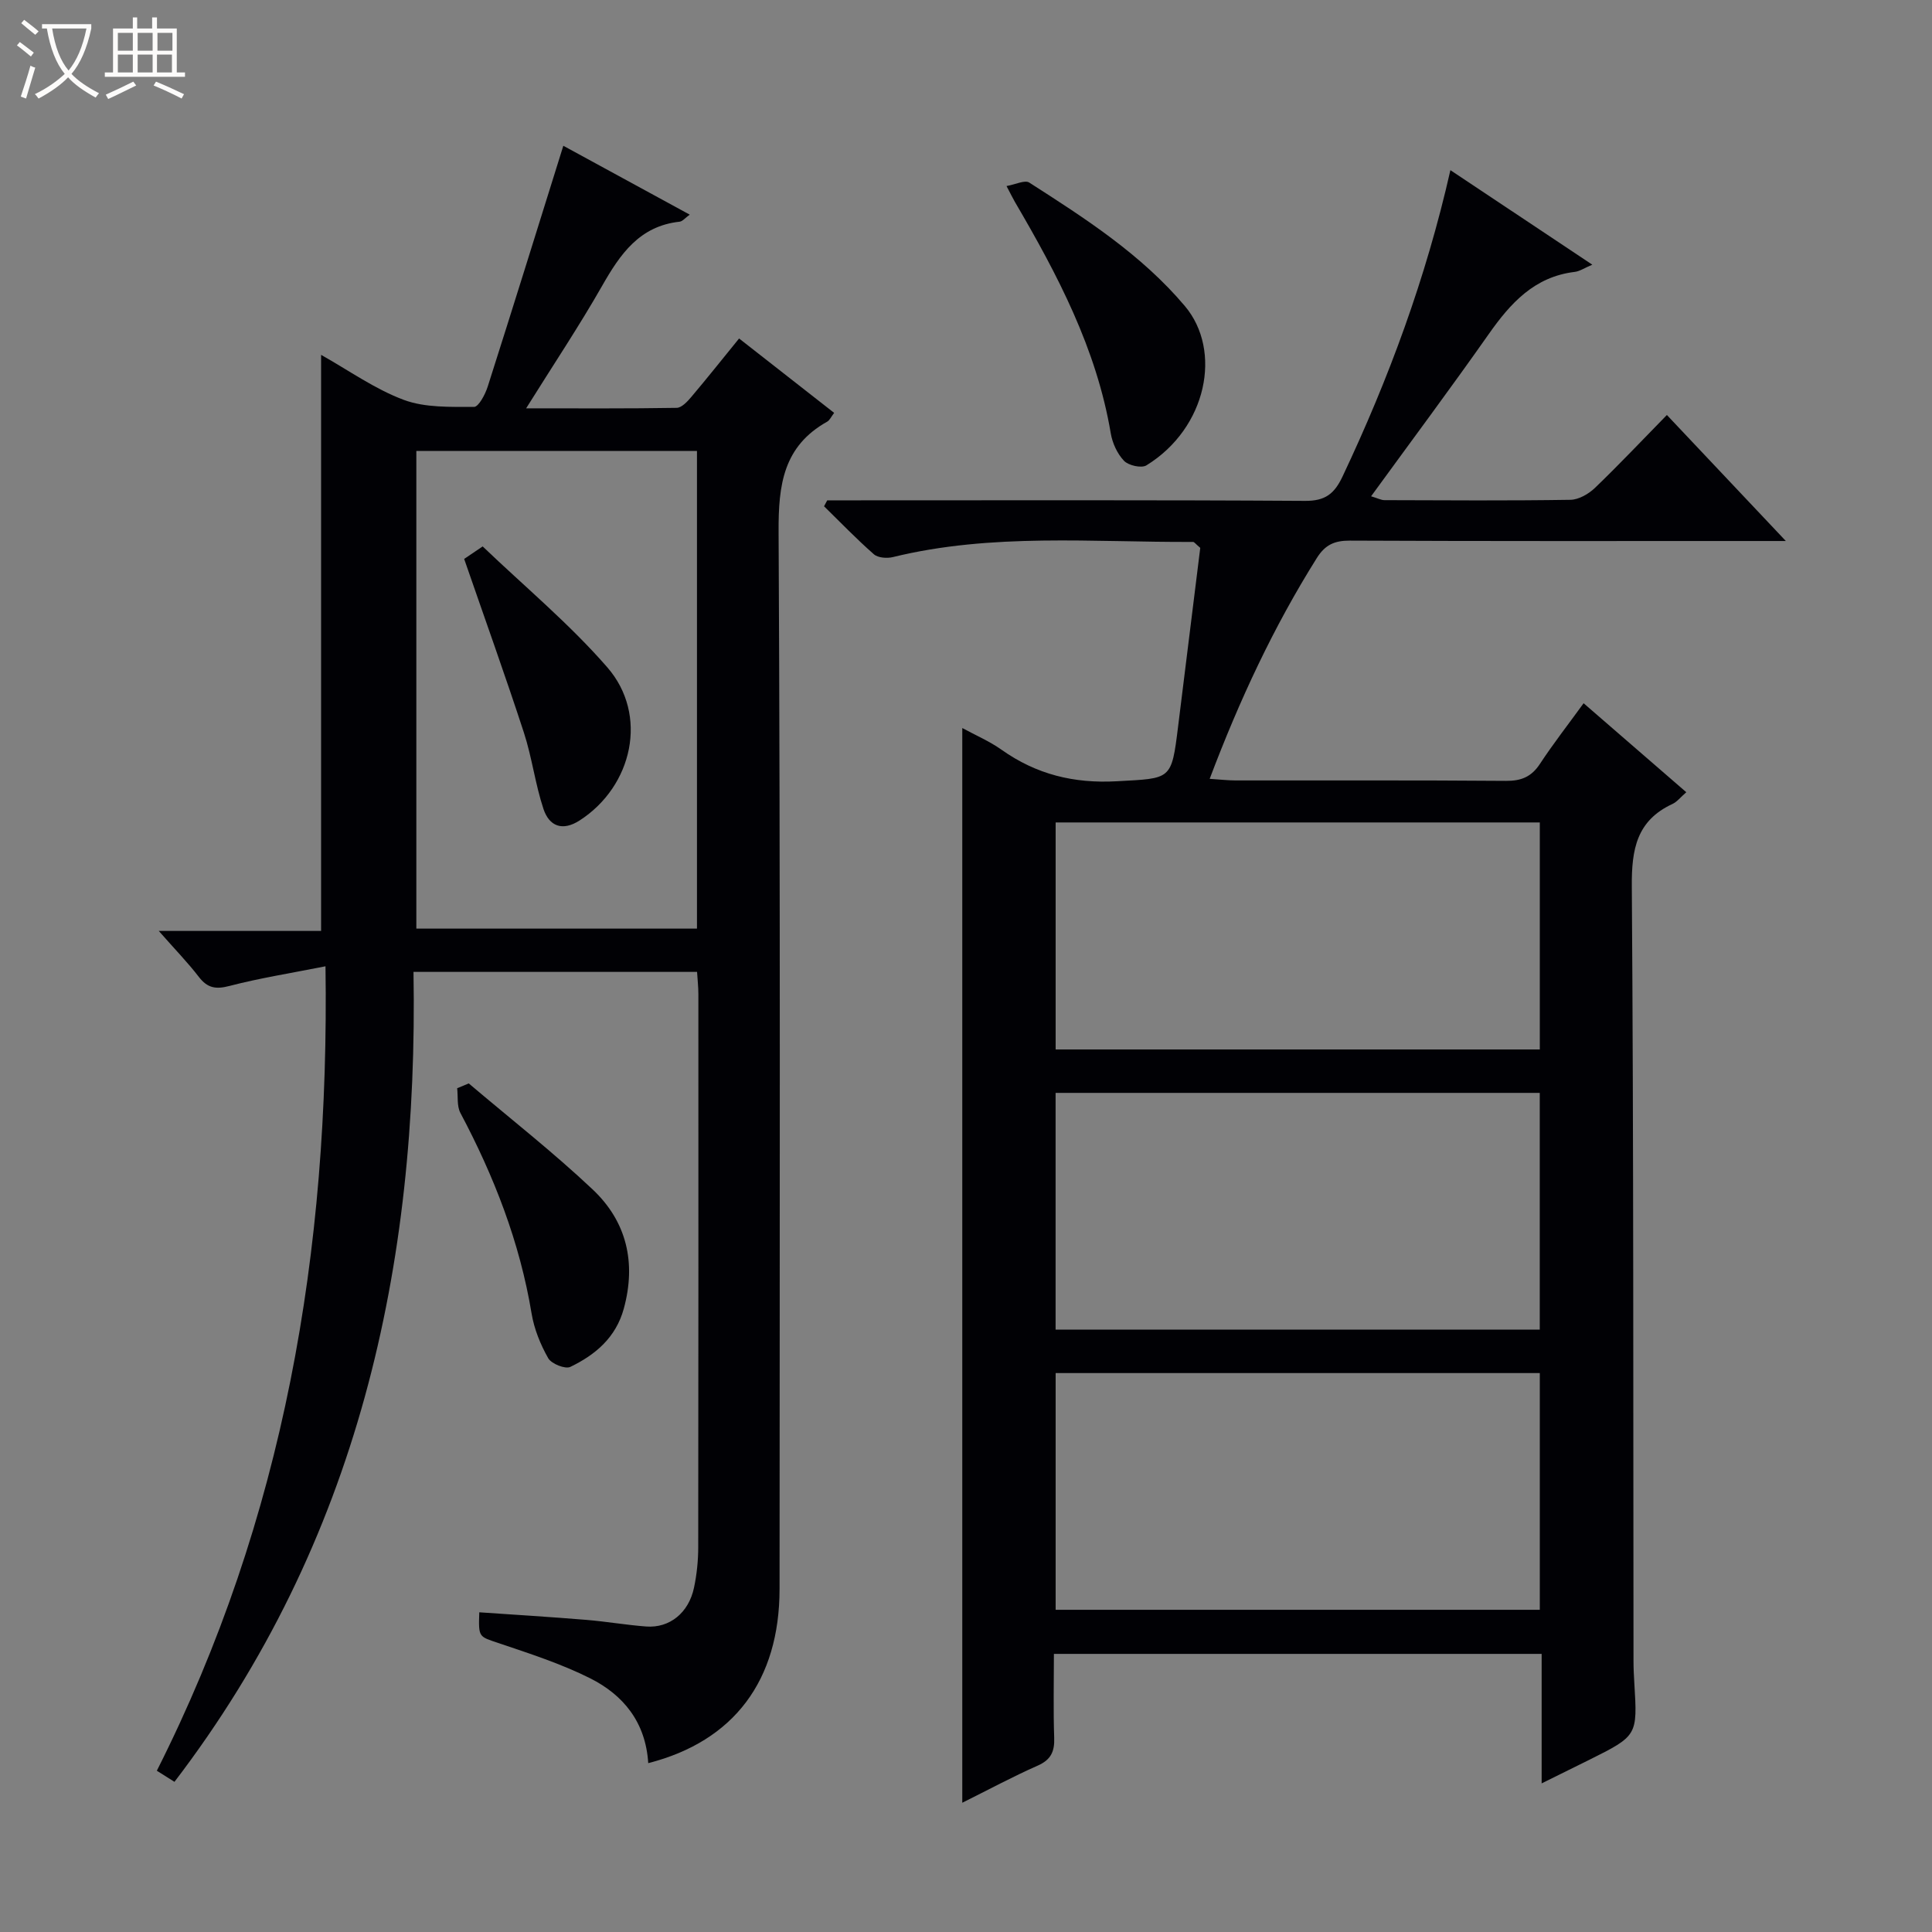
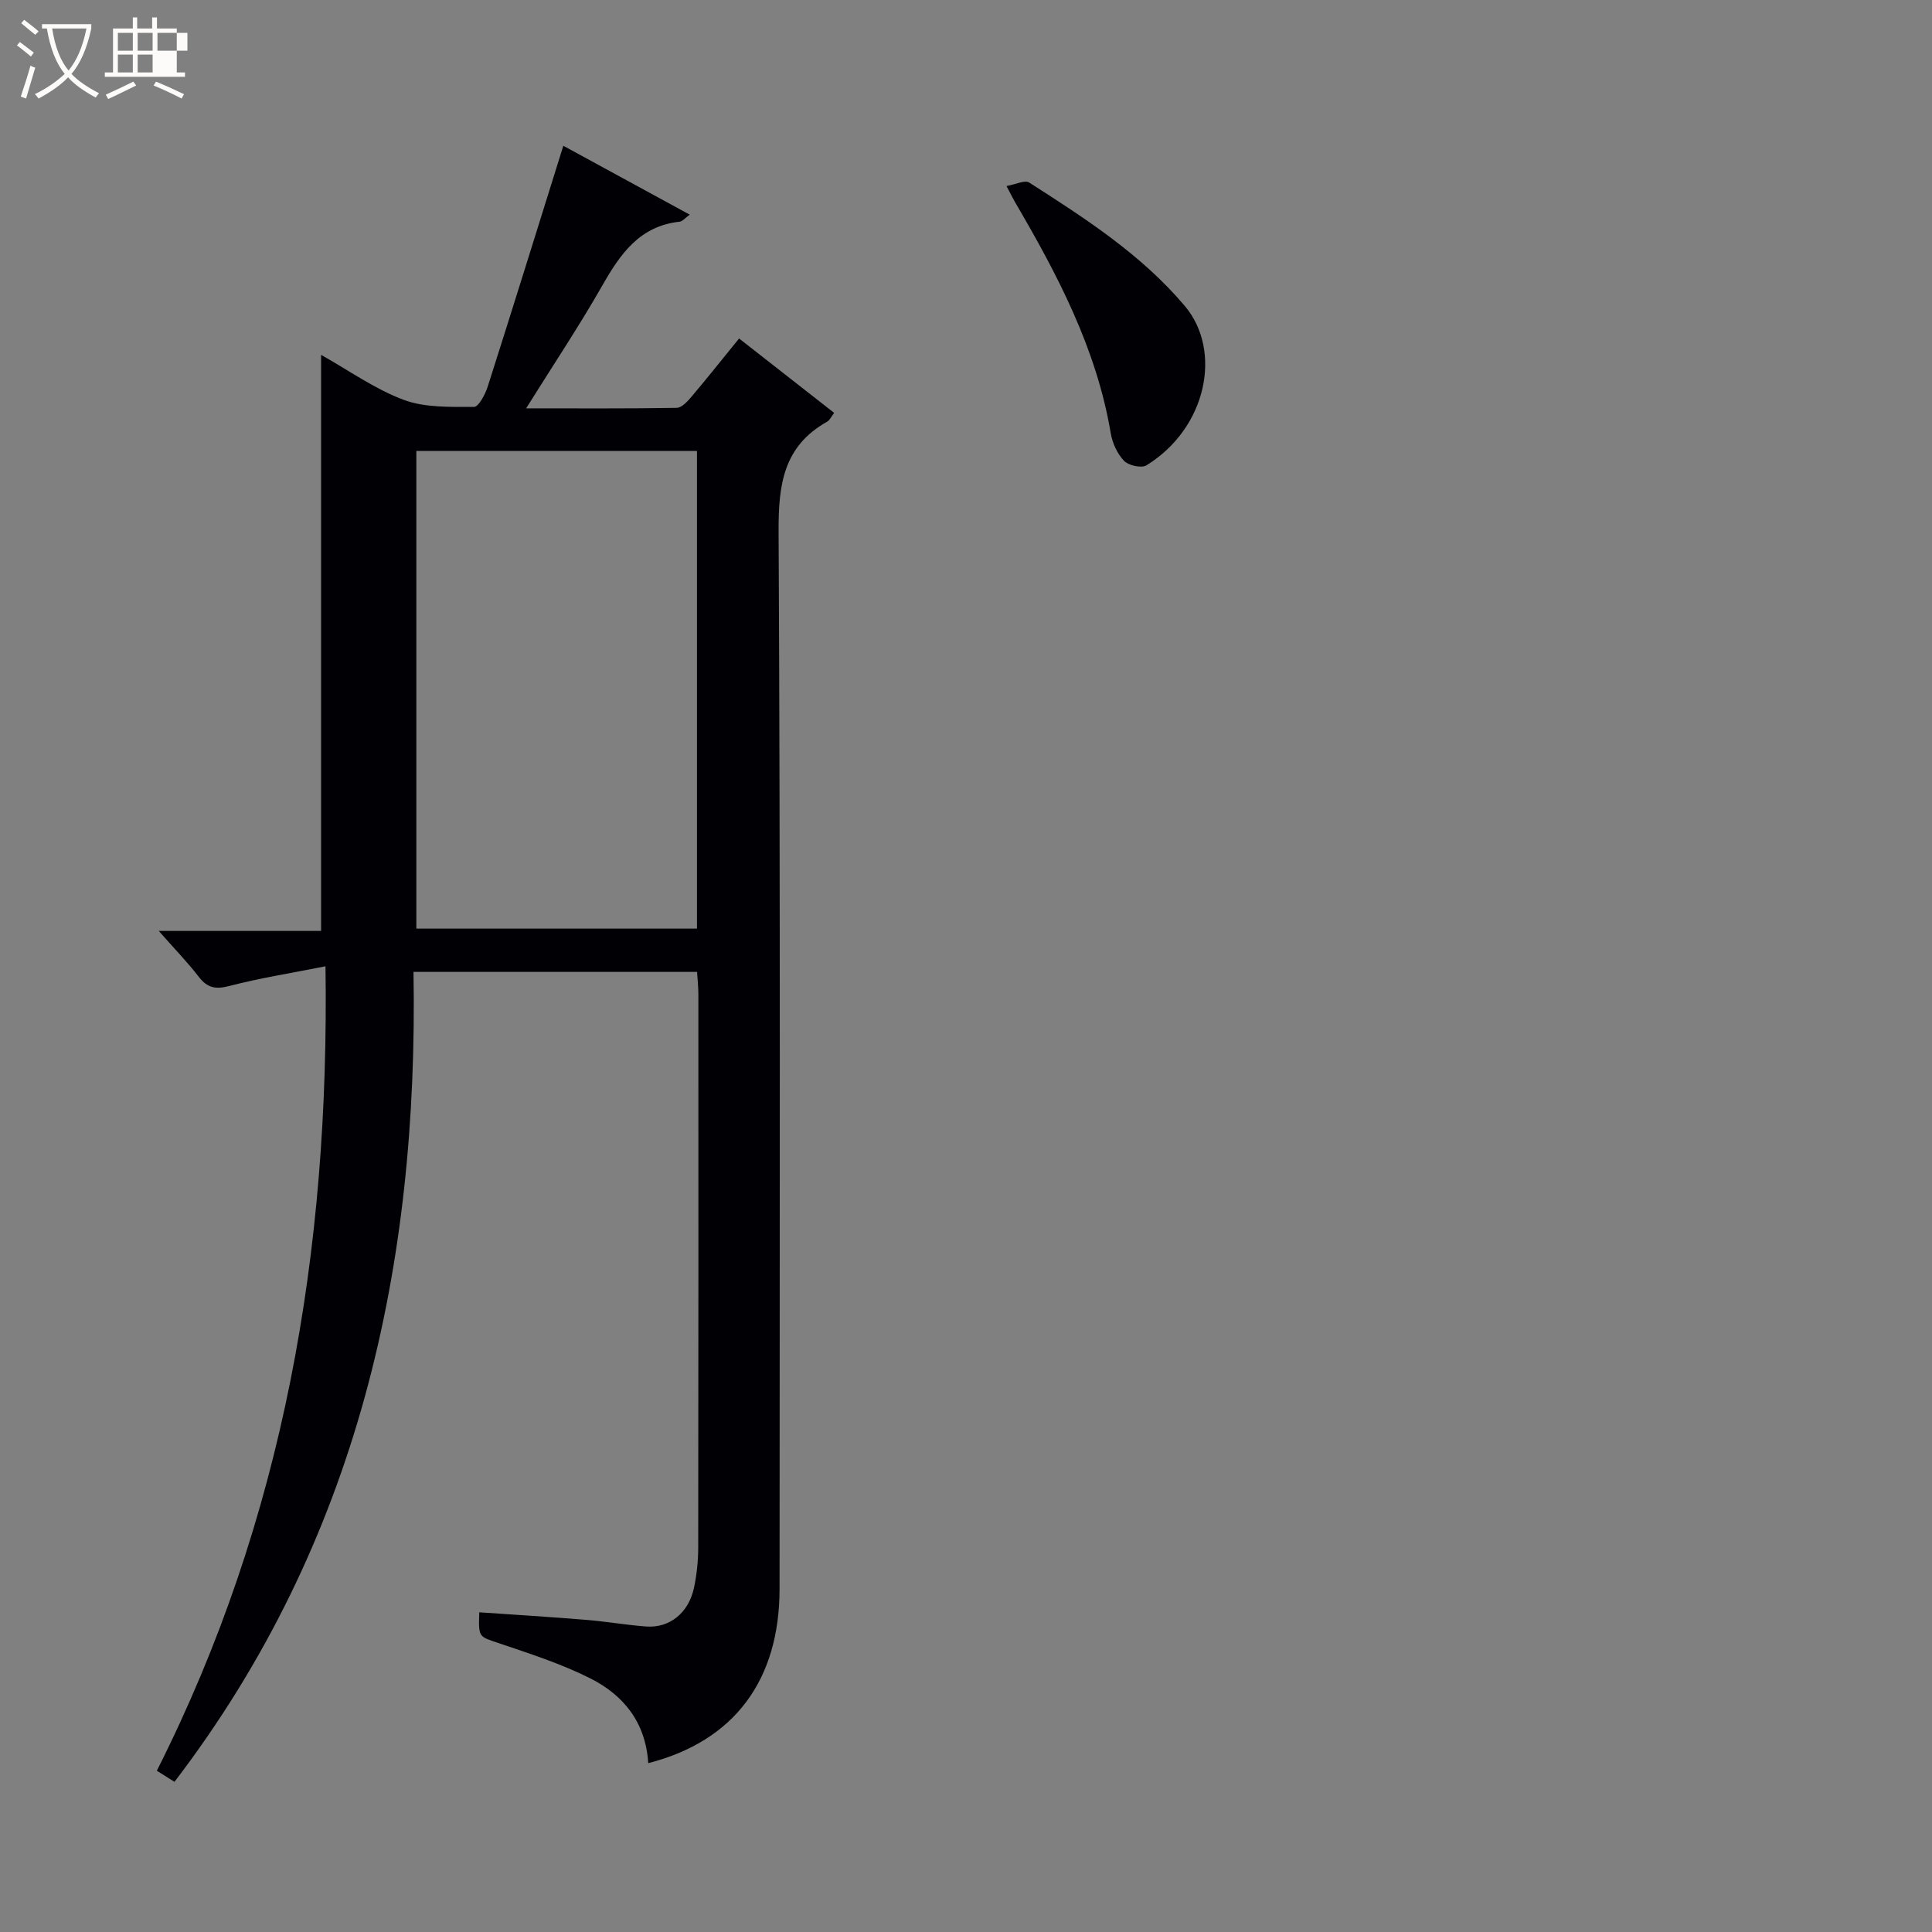
<svg xmlns="http://www.w3.org/2000/svg" enable-background="new 0 0 400 400" viewBox="0 0 400 400">
  <rect x="0" y="0" width="400" height="400" fill="#808080" stroke="none" />
  <path d="m6.4 11.7c-1-.8-1.9-1.6-2.9-2.3l.6-.7c.9.7 1.9 1.4 2.9 2.2zm-2.1 8.3c.7-2.1 1.4-4.2 2-6.4.2.1.6.3 1 .4-.7 2.3-1.3 4.4-1.9 6.4zm3-12.8c-1.1-.9-2.1-1.7-2.9-2.4l.6-.7c1 .8 2 1.5 3 2.4zm1.4-1.3v-.9h10.2v.9c-.9 4.2-2.3 7.3-4.1 9.4 1.3 1.4 3.2 2.7 5.7 4-.2.2-.4.5-.7.9-2.5-1.4-4.4-2.7-5.7-4.2-1.4 1.5-3.5 3-6.1 4.4 0 0 0 0-.1-.1-.3-.4-.5-.7-.7-.8 2.7-1.3 4.7-2.8 6.2-4.2-1.8-2.2-3-5.3-3.7-9.4zm9.2 0h-7.1c.6 3.8 1.7 6.7 3.4 8.7 1.7-2.1 2.9-4.8 3.7-8.7z" fill="#fcfbfa" />
-   <path d="m31.6 3.6h.9v2.3h4.1v9.1h1.7v.9h-16.6v-.9h1.7v-9.1h4.1v-2.3h.9v2.3h3.1v-2.3zm-4 13.3.6.8c-1.9.9-3.8 1.9-5.8 2.8-.2-.3-.3-.6-.5-.9 2-.9 3.9-1.8 5.7-2.7zm-3.2-10.1v3.7h3.1v-3.7zm0 4.5v3.7h3.1v-3.7zm4.1-4.5v3.7h3.1v-3.7zm0 4.5v3.7h3.1v-3.7zm9.1 9.1c-2.1-1.1-4.1-2-5.8-2.7l.5-.8c2.2.9 4.1 1.8 5.8 2.6zm-1.9-13.6h-3.1v3.7h3.1zm-3.2 4.5v3.7h3.1v-3.7z" fill="#fcfbfa" />
+   <path d="m31.6 3.6h.9v2.3h4.1v9.1h1.7v.9h-16.6v-.9h1.7v-9.1h4.1v-2.3h.9v2.3h3.1v-2.3zm-4 13.3.6.8c-1.9.9-3.8 1.9-5.8 2.8-.2-.3-.3-.6-.5-.9 2-.9 3.9-1.8 5.7-2.7zm-3.2-10.1v3.7h3.1v-3.7zm0 4.5v3.7h3.1v-3.7zm4.1-4.5v3.7h3.1v-3.7zm0 4.5v3.7h3.1v-3.7zm9.1 9.1c-2.1-1.1-4.1-2-5.8-2.7l.5-.8c2.2.9 4.1 1.8 5.8 2.6zm-1.9-13.6h-3.1v3.7h3.1zv3.7h3.1v-3.7z" fill="#fcfbfa" />
  <g fill="#010105">
-     <path d="m171.27 103.59h5.44c31.16 0 62.32-.09 93.48.11 4.2.03 6.08-1.46 7.79-5.09 9.54-20.19 17.24-41 22.31-63.38 9.83 6.55 19.31 12.86 29.38 19.57-1.62.68-2.59 1.36-3.62 1.49-8.38 1-13.33 6.48-17.85 12.92-7.84 11.15-15.99 22.08-24.33 33.54 1.36.4 2.07.8 2.78.8 12.83.04 25.66.13 38.49-.07 1.72-.03 3.75-1.2 5.06-2.45 5.02-4.82 9.8-9.9 14.91-15.11 8.24 8.73 15.98 16.92 24.63 26.09-2.84 0-4.55 0-6.27 0-27.99 0-55.99.05-83.98-.08-3.2-.01-5.13.85-6.86 3.61-8.95 14.25-16 29.37-22.18 45.71 2.18.14 3.76.33 5.34.33 18.66.02 37.32-.06 55.99.09 3.18.03 5.29-.84 7.05-3.52 2.72-4.14 5.78-8.06 9.04-12.55 7.2 6.24 14.06 12.18 21.26 18.42-1.18 1.02-1.9 1.98-2.86 2.43-7.44 3.45-8.48 9.41-8.42 17.06.38 53.48.28 106.97.35 160.46 0 1.5.08 3 .17 4.49.66 10.9.67 10.9-9.42 15.94-3.09 1.54-6.19 3.06-9.77 4.83 0-9.22 0-17.81 0-26.81-33.67 0-67.03 0-100.98 0 0 5.83-.14 11.62.06 17.39.1 2.84-.68 4.54-3.43 5.75-5.15 2.27-10.11 4.95-15.6 7.68 0-74.28 0-148.05 0-222.51 2.8 1.52 5.65 2.74 8.12 4.49 7.21 5.11 14.98 7.03 23.89 6.53 11.27-.63 11.29-.15 12.67-11.32 1.55-12.51 3.1-25.01 4.59-37-.99-.84-1.24-1.23-1.49-1.23-20.76.1-41.62-1.89-62.15 3.14-1.22.3-3.09.16-3.94-.59-3.58-3.14-6.9-6.59-10.31-9.93.21-.41.43-.82.66-1.23zm147.52 122.68c-33.64 0-66.86 0-100.24 0v49.02h100.24c0-16.4 0-32.49 0-49.02zm.01 58.01c-33.66 0-66.88 0-100.24 0v49.01h100.24c0-16.41 0-32.51 0-49.01zm0-114c-33.67 0-66.89 0-100.24 0v47h100.24c0-15.74 0-31.17 0-47z" />
    <path d="m134.21 365.04c-.53-8.51-5.17-14.11-11.99-17.55-6.03-3.03-12.56-5.13-18.98-7.3-4.1-1.39-4.2-1.11-4.01-6.38 7.4.51 14.8.96 22.19 1.57 4.13.34 8.24 1.06 12.37 1.37 4.84.36 8.8-2.82 9.9-8.05.58-2.75.87-5.6.87-8.41.05-38.16.04-76.32.03-114.48 0-1.46-.17-2.93-.27-4.59-19.41 0-38.52 0-58.71 0 1.04 60.83-11.43 117.88-49.49 167.69-.94-.59-2.24-1.41-3.65-2.3 26.34-52.21 35.77-107.57 34.92-166.55-7.37 1.46-13.7 2.46-19.88 4.07-2.83.74-4.55.45-6.34-1.87-2.3-2.99-4.95-5.71-8.3-9.52h33.61c0-40.06 0-79.41 0-119.27 5.8 3.26 11.16 7.1 17.12 9.32 4.44 1.65 9.66 1.44 14.53 1.46.96 0 2.33-2.59 2.84-4.19 5.24-16.42 10.35-32.89 15.66-49.88 7.9 4.3 16.81 9.16 26.17 14.26-.93.67-1.48 1.39-2.1 1.46-8.29.9-12.29 6.7-16.03 13.27-4.75 8.33-10.09 16.33-15.74 25.37 11.01 0 21.09.07 31.17-.1 1.03-.02 2.21-1.29 3.02-2.25 3.22-3.8 6.31-7.7 9.9-12.11 6.61 5.18 13.07 10.23 19.68 15.4-.63.83-.92 1.53-1.44 1.82-9.07 5.08-10.11 13.04-10.06 22.72.38 72.98.22 145.97.2 218.95-.01 18.94-9.42 31.53-27.19 36.07zm10.09-271.68c-19.6 0-38.82 0-58.1 0v98.9h58.1c0-33.07 0-65.79 0-98.9z" />
    <path d="m208.39 38.52c1.88-.33 3.79-1.31 4.71-.72 11.59 7.43 23.17 14.86 32.21 25.56 7.79 9.23 4.59 25.26-7.96 32.99-1.03.63-3.7.03-4.63-.94-1.4-1.46-2.41-3.67-2.75-5.7-2.95-17.52-11.04-32.87-19.86-47.93-.42-.73-.78-1.48-1.72-3.26z" />
-     <path d="m97.05 224.31c8.59 7.29 17.48 14.24 25.66 21.96 7.03 6.63 9.05 15.15 6.44 24.67-1.64 5.99-5.88 9.56-11.07 12.06-1.06.51-3.92-.64-4.58-1.8-1.61-2.84-2.91-6.04-3.44-9.25-2.44-14.75-7.77-28.4-14.74-41.53-.75-1.42-.47-3.4-.67-5.11.8-.34 1.6-.67 2.4-1z" />
-     <path d="m96.1 115.72c.26-.18 1.48-1 3.83-2.59 8.6 8.24 17.95 16 25.82 25.05 8.54 9.83 5.25 24.58-5.72 31.67-3.6 2.33-6.32 1.2-7.51-2.36-1.71-5.15-2.37-10.64-4.05-15.8-3.84-11.77-8.03-23.42-12.37-35.97z" />
  </g>
</svg>